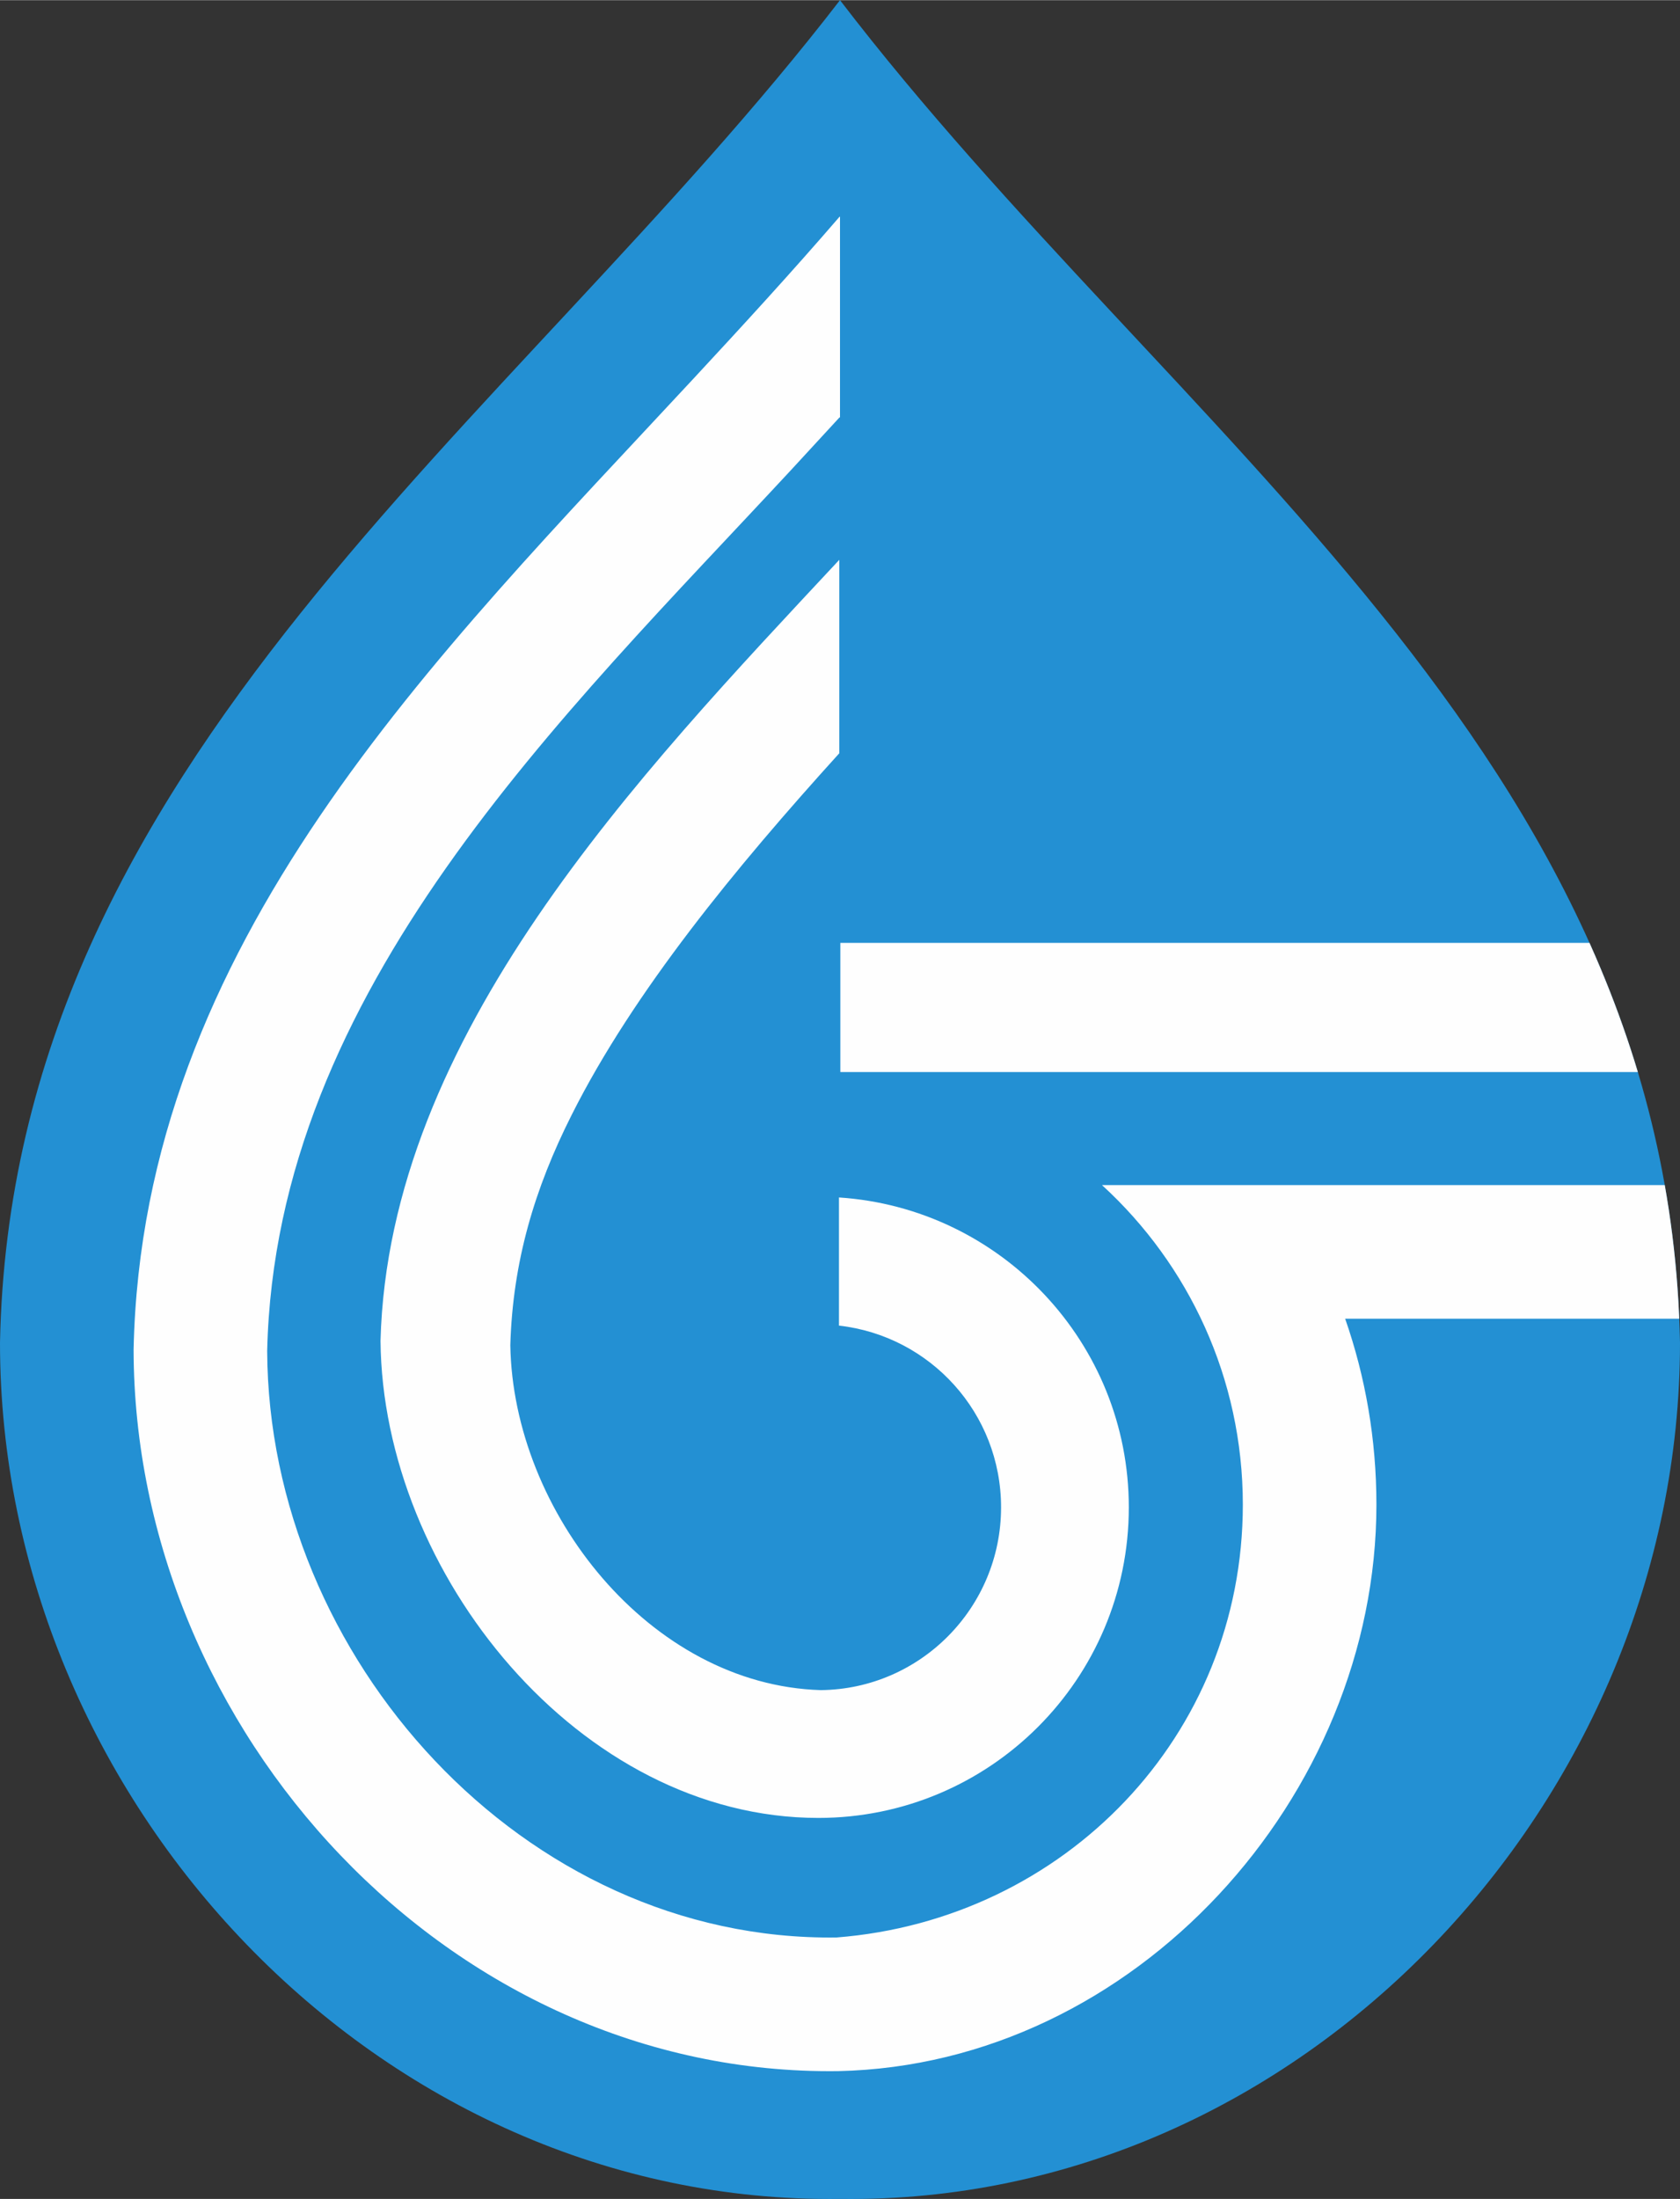
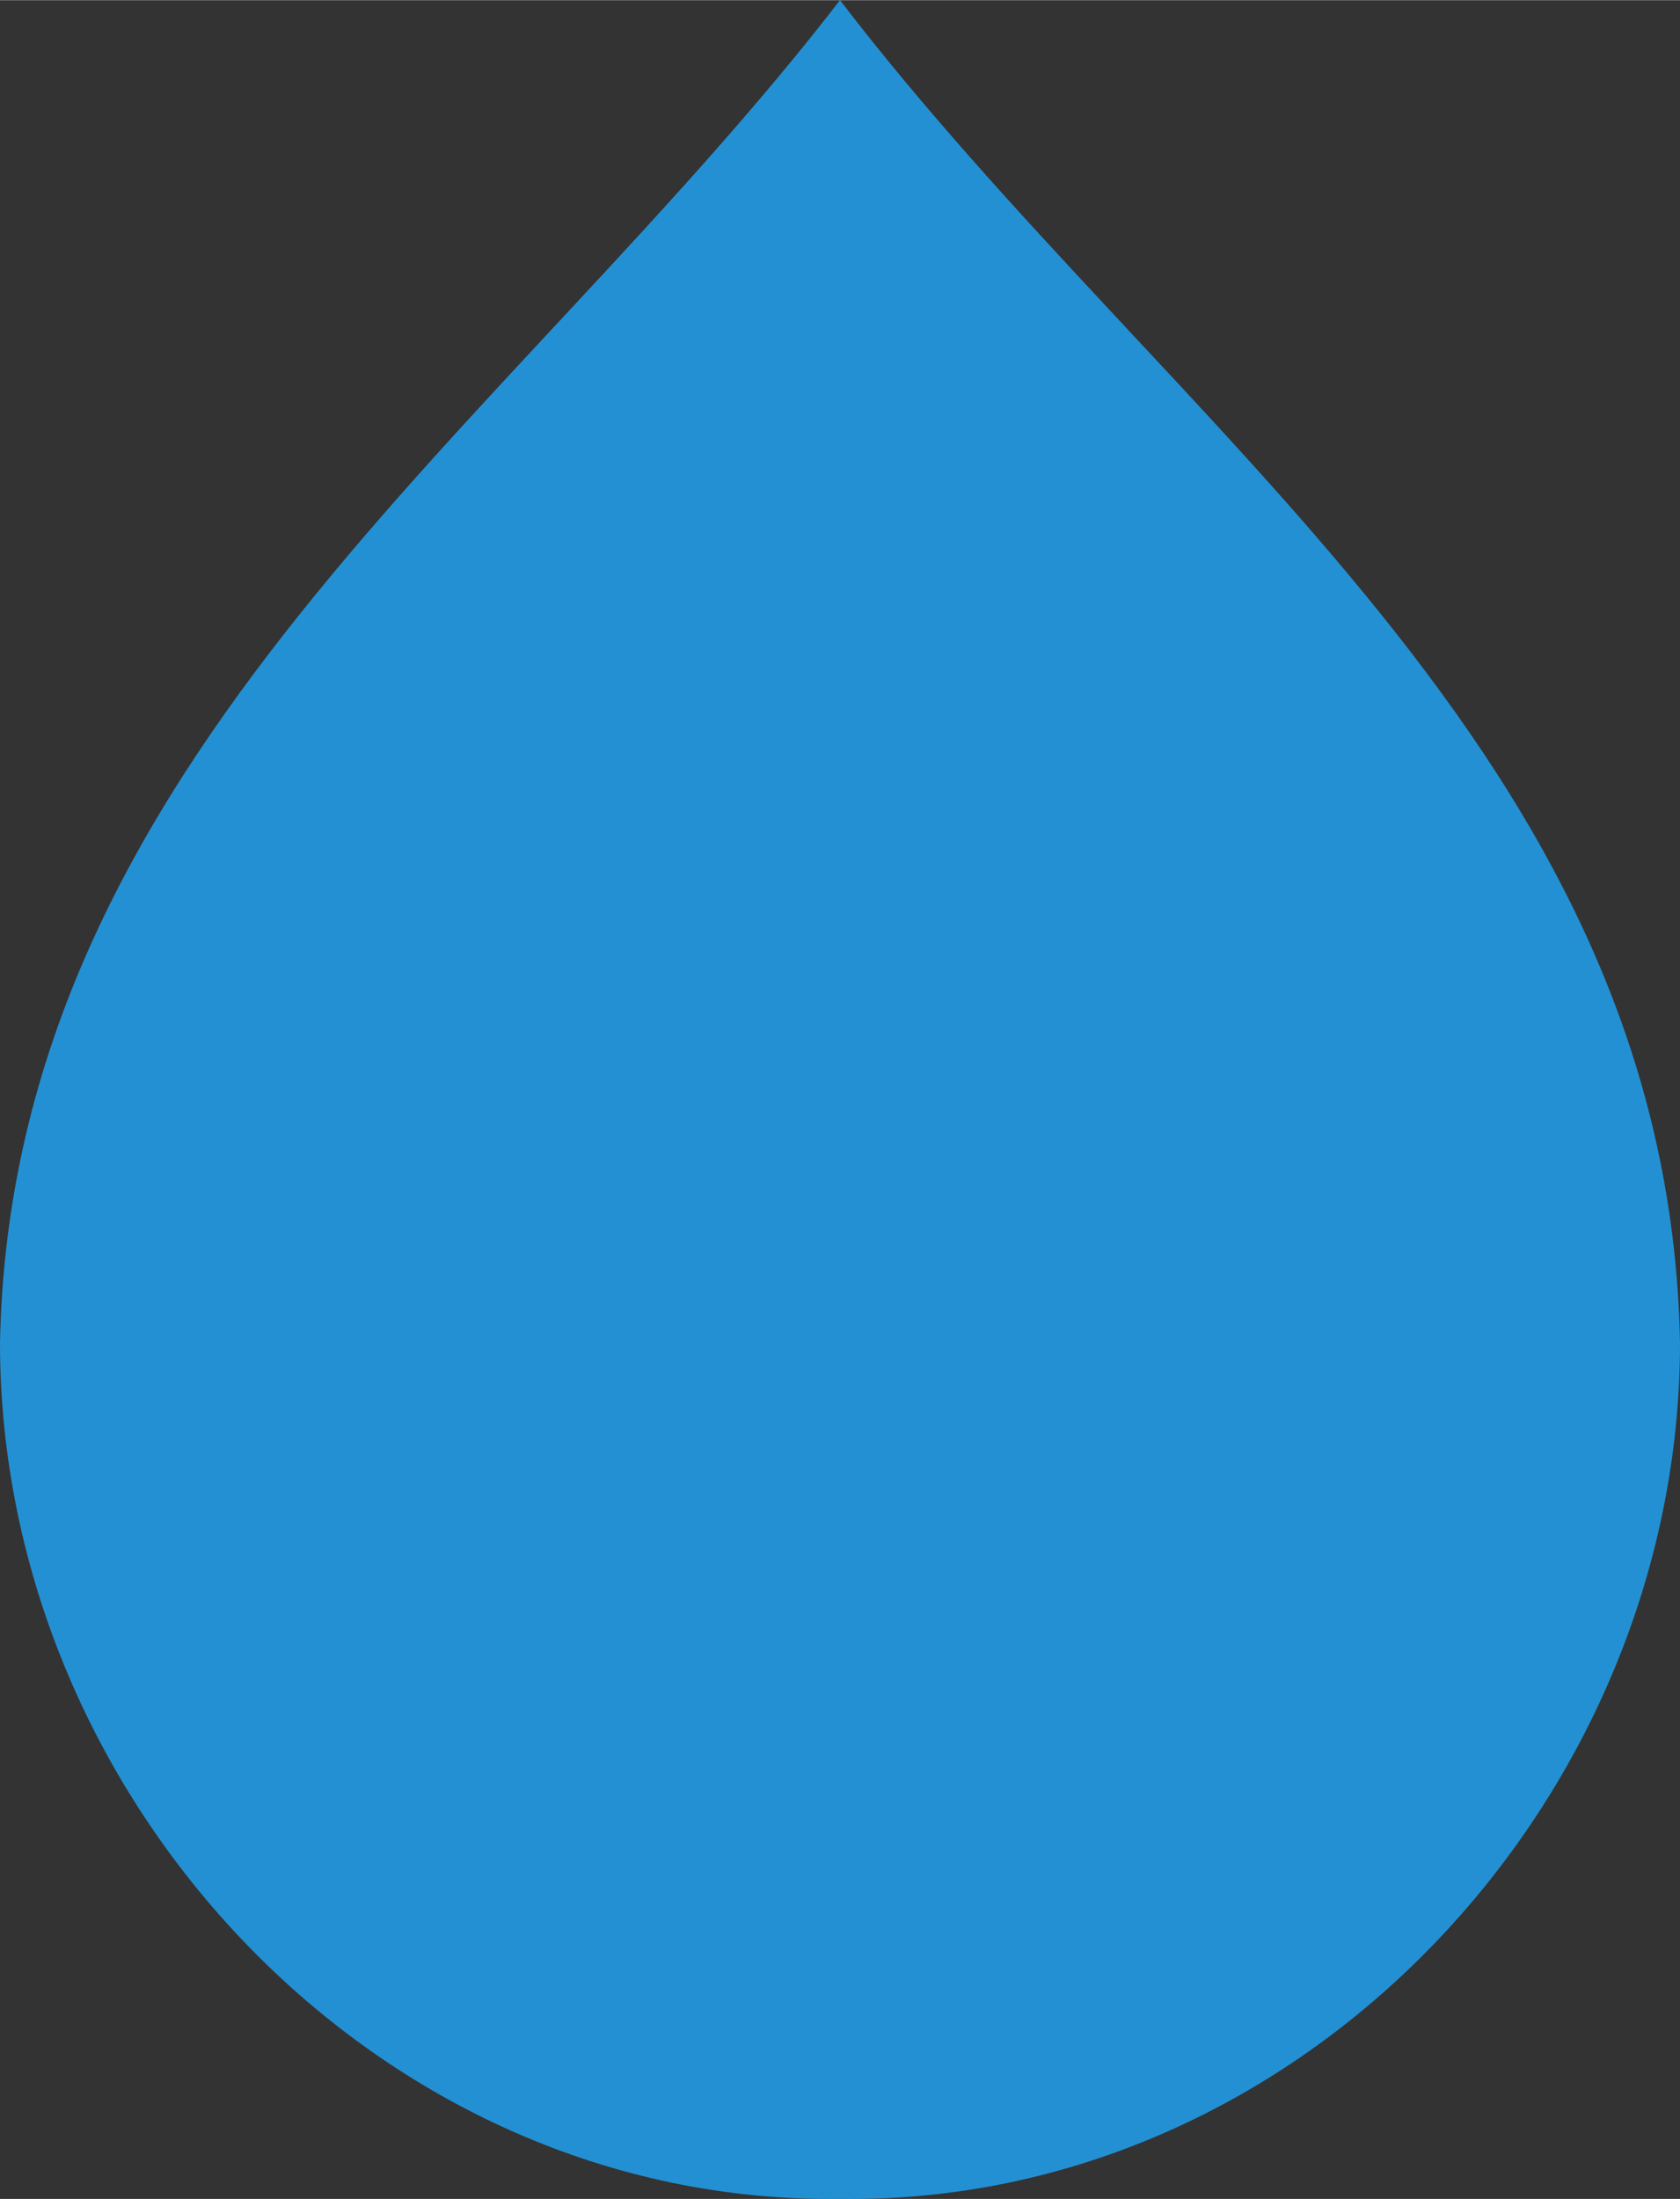
<svg xmlns="http://www.w3.org/2000/svg" xml:space="preserve" width="11.713mm" height="15.326mm" version="1.1" style="shape-rendering:geometricPrecision; text-rendering:geometricPrecision; image-rendering:optimizeQuality; fill-rule:evenodd; clip-rule:evenodd" viewBox="0 0 48.92 64">
  <rect x="0" y="0" width="48.92" height="64" fill="#333333" stroke="none" />
  <defs>
    <style type="text/css">
   
    .fil2 {fill:none}
    .fil1 {fill:#FEFEFE}
    .fil0 {fill:#2390D3}
   
  </style>
    <clipPath id="id0">
-       <path d="M24.46 0c9.69,12.65 24.13,21.94 24.46,39.08 0,13.32 -11.01,25.1 -24.46,24.92 -13.45,0.17 -24.46,-11.6 -24.46,-24.92 0.33,-16.98 14.85,-26.62 24.46,-39.08z" />
-     </clipPath>
+       </clipPath>
  </defs>
  <g id="Layer_x0020_1">
    <path class="fil0" d="M24.46 0c9.69,12.65 24.13,21.94 24.46,39.08 0,13.32 -11.01,25.1 -24.46,24.92 -13.45,0.17 -24.46,-11.6 -24.46,-24.92 0.33,-16.98 14.85,-26.62 24.46,-39.08z" />
    <g style="clip-path:url(#id0)">
      <g id="_1939562459280">
        <path id="1" class="fil1" d="M32.09 34.49l19.92 0 0 3.89 -12.84 0c0.59,1.69 0.91,3.51 0.91,5.41 0,8.48 -7.02,16.3 -15.67,16.49 -11.31,0.15 -20.5,-9.9 -20.52,-21 0.25,-11.83 8.77,-20.15 16.3,-28.26 1.44,-1.55 2.88,-3.12 4.26,-4.72l0.01 0.01 0 5.84 -0.01 -0.01c-0.47,0.51 -0.94,1.02 -1.41,1.53 -6.68,7.2 -15.02,15.13 -15.26,25.65 0.04,8.91 7.45,17.19 16.58,17.07 6.63,-0.52 11.83,-5.86 11.83,-12.6 0,-3.68 -1.58,-6.99 -4.09,-9.29l-0 -0z" />
        <rect class="fil1" x="24.47" y="27.44" width="27.69" height="3.76" />
        <path class="fil1" d="M24.44 16.29c-5.87,6.29 -13.12,13.84 -13.36,22.73 0.06,6.76 5.79,13.89 12.75,13.89 4.99,0 9.04,-4.04 9.04,-9.04 0,-4.79 -3.73,-8.71 -8.44,-9.02l0 3.73c2.66,0.3 4.72,2.55 4.72,5.29 0,2.92 -2.35,5.29 -5.25,5.32 -4.98,-0.15 -8.96,-5.2 -9.04,-10.04 0.07,-2.42 0.7,-4.55 1.79,-6.71 1.8,-3.58 4.78,-7.2 7.79,-10.52l0 -5.64z" />
      </g>
    </g>
-     <path class="fil2" d="M24.46 0c9.69,12.65 24.13,21.94 24.46,39.08 0,13.32 -11.01,25.1 -24.46,24.92 -13.45,0.17 -24.46,-11.6 -24.46,-24.92 0.33,-16.98 14.85,-26.62 24.46,-39.08z" />
+     <path class="fil2" d="M24.46 0z" />
  </g>
</svg>